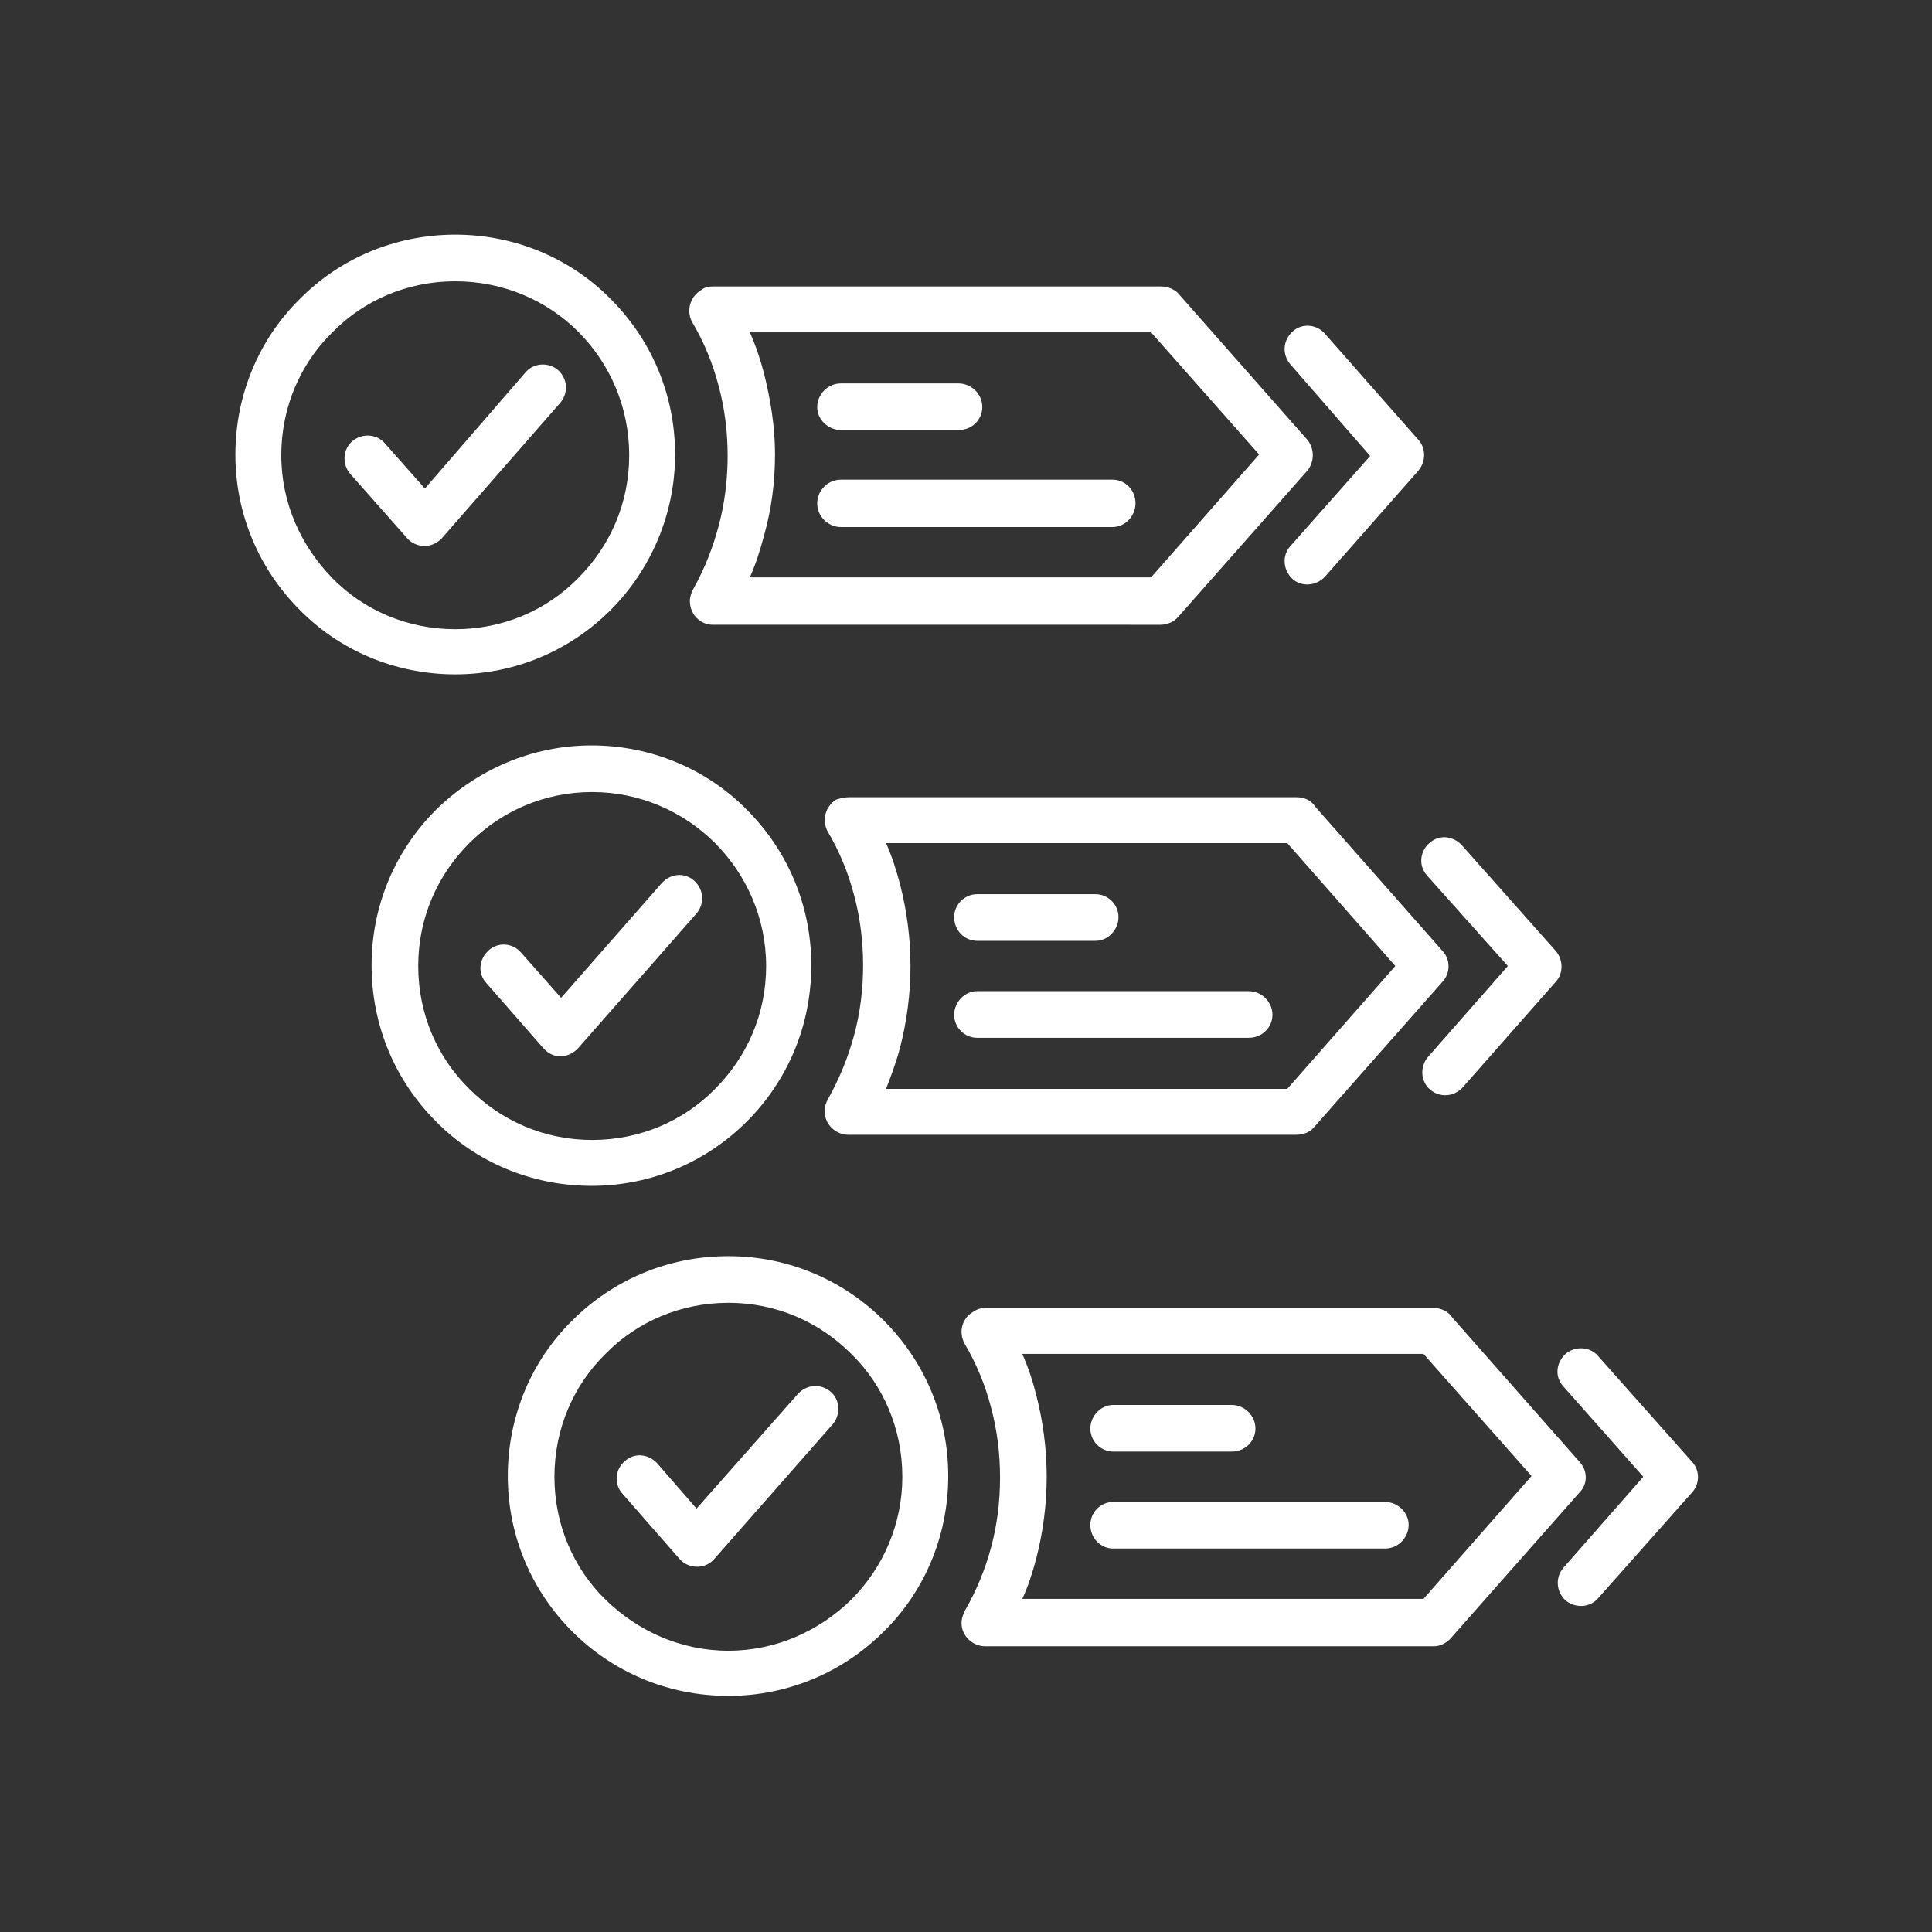
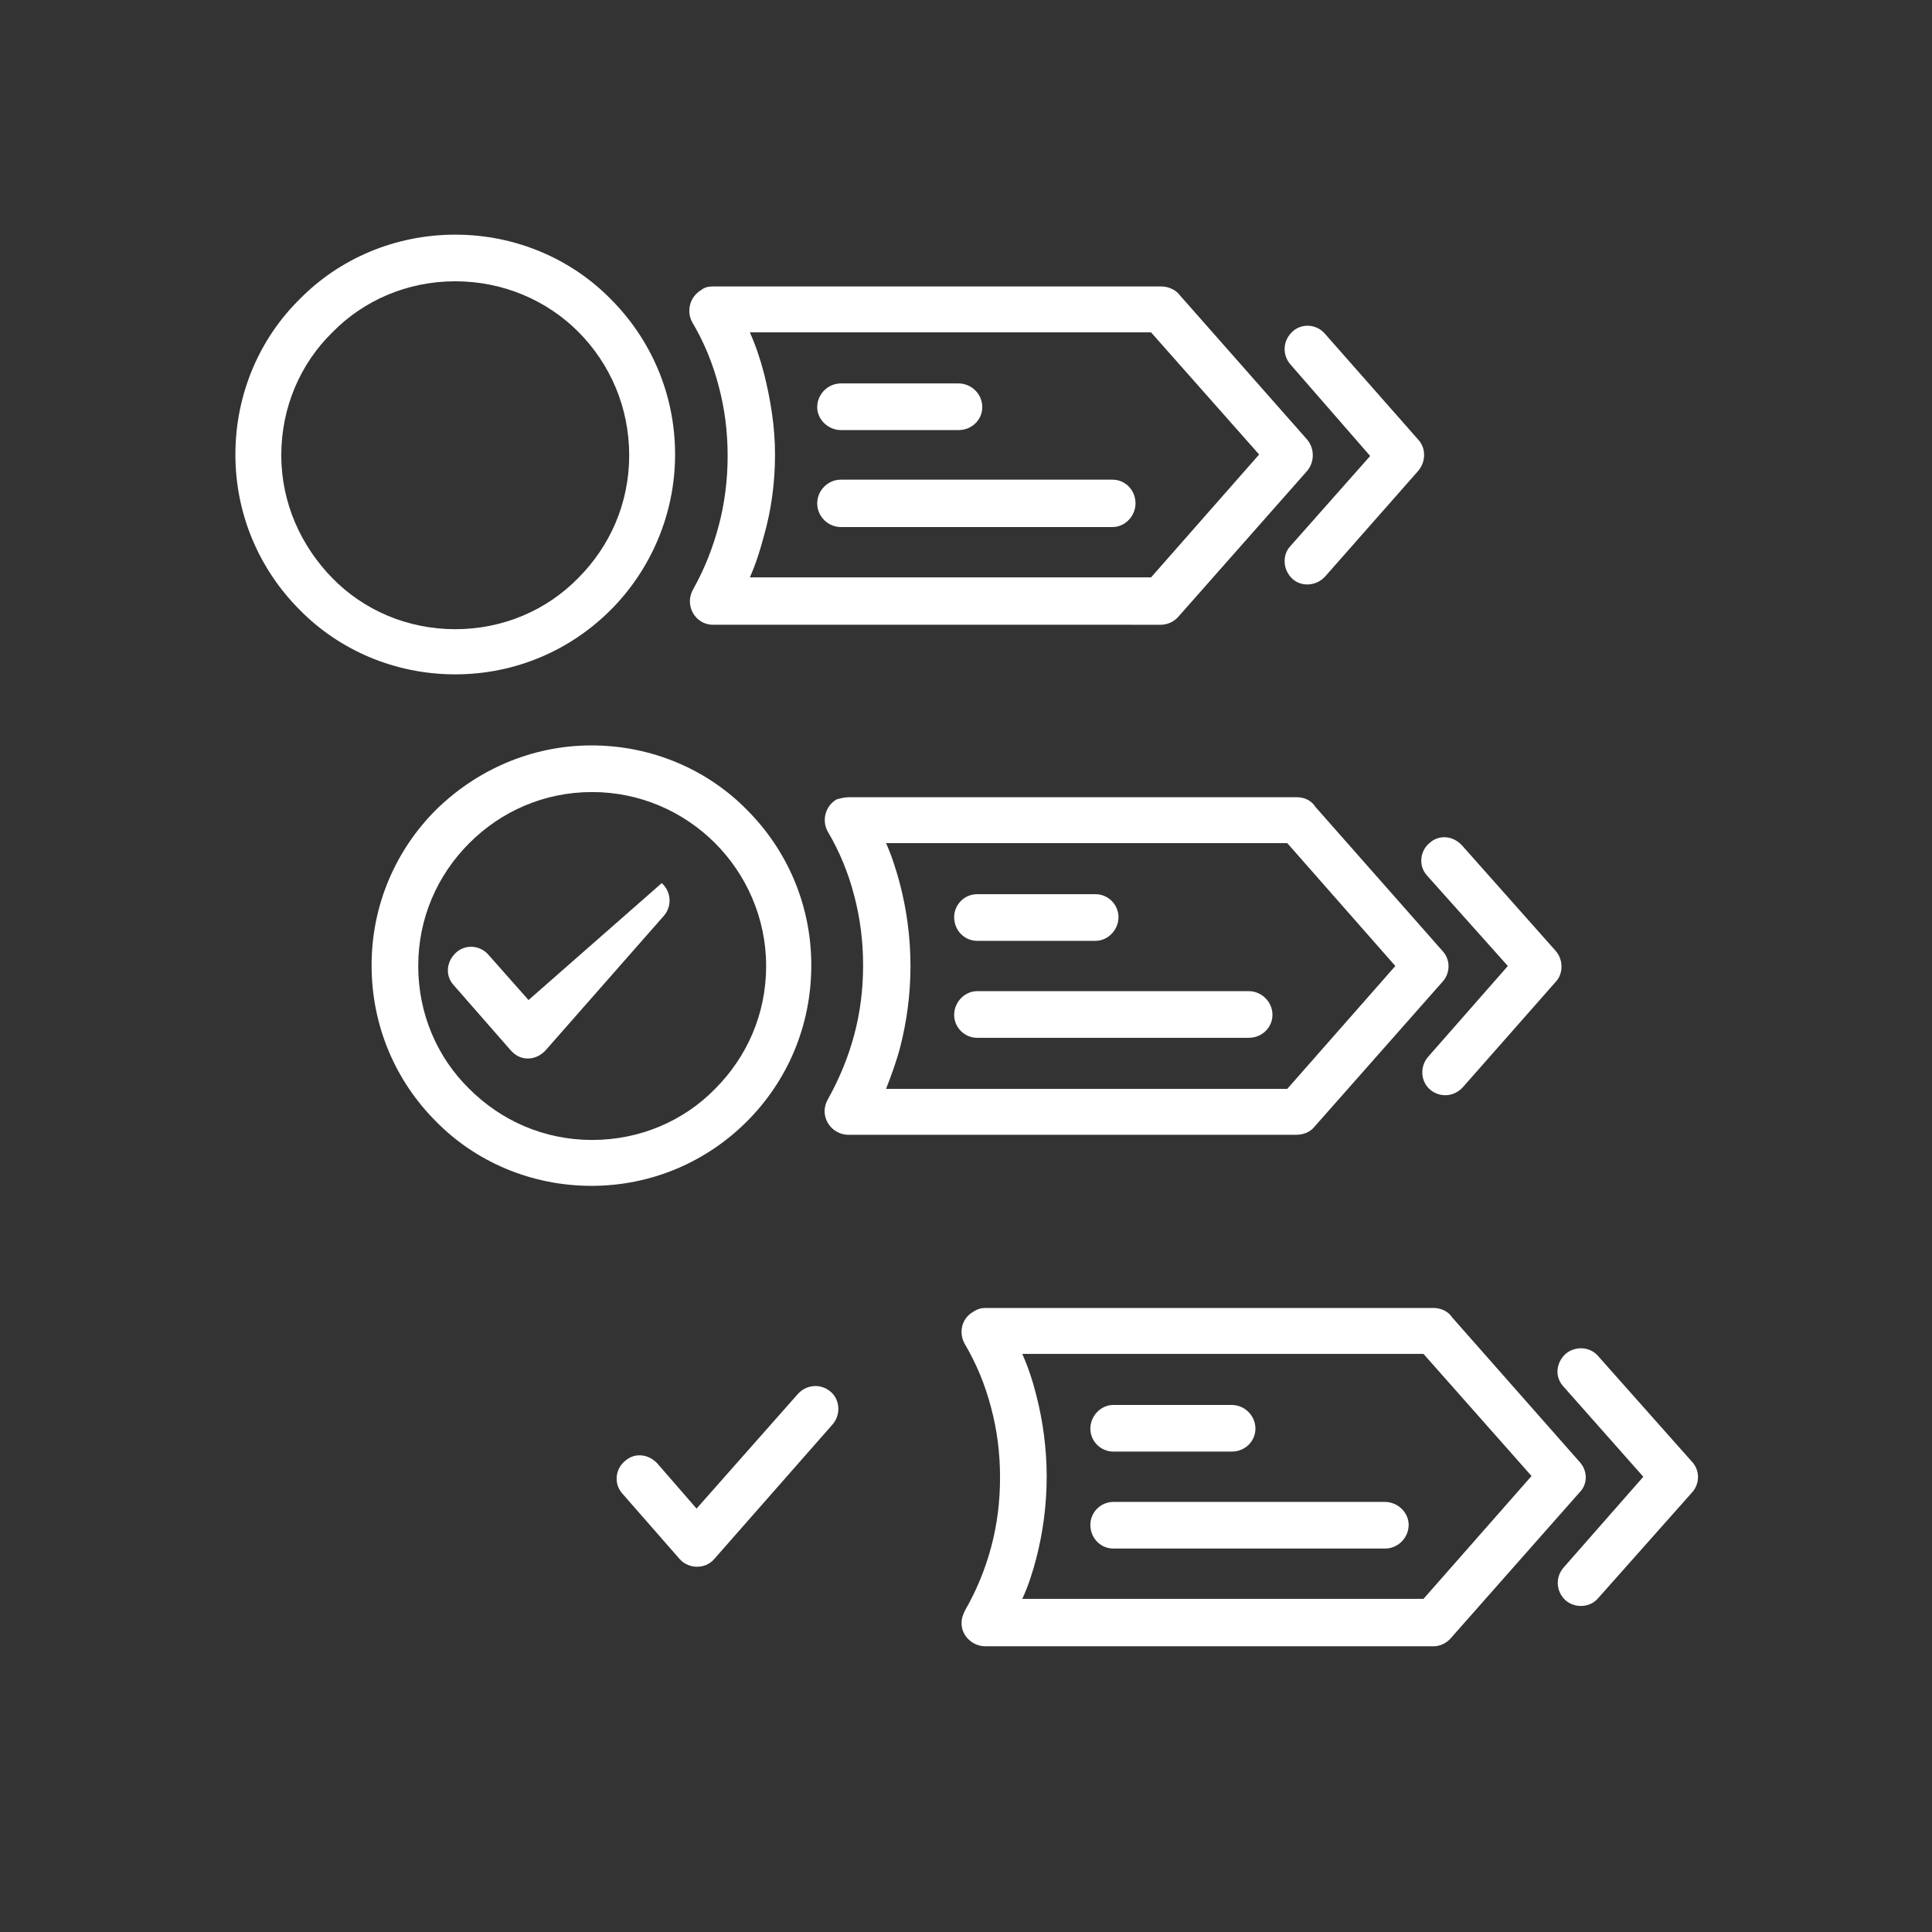
<svg xmlns="http://www.w3.org/2000/svg" version="1.1" id="Calque_1" x="0px" y="0px" viewBox="0 0 261 261" style="enable-background:new 0 0 261 261;" xml:space="preserve">
  <rect x="0" y="0" width="261" height="261" fill="#333333" stroke="none" />
  <style type="text/css">
	.st0{fill:#FFFFFF;}
</style>
  <g>
    <path class="st0" d="M114.7,107.7h60.5c1.1,0,2,0.5,2.5,1.3l17.2,19.5c1.1,1.2,1,3,0,4.1l-17.4,19.7c-0.6,0.7-1.5,1-2.4,1v0h-60.5   c-1.7,0-3.2-1.4-3.2-3.2c0-0.6,0.2-1.2,0.5-1.7c1.5-2.7,2.7-5.6,3.5-8.6c0.8-3,1.2-6.1,1.2-9.4c0-3.2-0.4-6.4-1.2-9.4   c-0.8-3.1-2-6-3.6-8.7c-0.8-1.5-0.3-3.4,1.2-4.3C113.7,107.8,114.2,107.7,114.7,107.7L114.7,107.7z M173.9,113.9h-54.2   c0.8,1.8,1.4,3.7,1.9,5.6c0.9,3.5,1.4,7.2,1.4,11c0,3.8-0.5,7.5-1.4,11c-0.5,1.9-1.2,3.8-1.9,5.6h54.2l14.6-16.6L173.9,113.9z" />
    <path class="st0" d="M79.9,100.7c8.2,0,15.7,3.3,21,8.7c5.4,5.4,8.7,12.8,8.7,21c0,8.3-3.3,15.7-8.7,21.1c-5.4,5.4-12.8,8.7-21,8.7   s-15.7-3.3-21-8.7c-5.4-5.4-8.7-12.8-8.7-21.1c0-8.2,3.3-15.6,8.7-21C64.3,104.1,71.7,100.7,79.9,100.7L79.9,100.7z M96.6,113.9   c-4.3-4.3-10.2-6.9-16.6-6.9c-6.5,0-12.3,2.6-16.6,6.9c-4.3,4.3-6.9,10.1-6.9,16.6c0,6.5,2.6,12.4,6.9,16.6   c4.3,4.3,10.1,6.9,16.6,6.9c6.5,0,12.4-2.6,16.6-6.9c4.3-4.3,6.9-10.1,6.9-16.6C103.5,124,100.8,118.1,96.6,113.9L96.6,113.9z" />
-     <path class="st0" d="M89.4,119.3c1.2-1.3,3.1-1.5,4.4-0.3c1.3,1.2,1.4,3.1,0.3,4.4l-16,18.2c-1.2,1.3-3.1,1.5-4.4,0.3   c-0.1-0.1-0.2-0.2-0.3-0.3l-7.7-8.8c-1.2-1.3-1-3.2,0.3-4.4c1.3-1.2,3.3-1,4.4,0.3l5.4,6.1L89.4,119.3z" />
+     <path class="st0" d="M89.4,119.3c1.3,1.2,1.4,3.1,0.3,4.4l-16,18.2c-1.2,1.3-3.1,1.5-4.4,0.3   c-0.1-0.1-0.2-0.2-0.3-0.3l-7.7-8.8c-1.2-1.3-1-3.2,0.3-4.4c1.3-1.2,3.3-1,4.4,0.3l5.4,6.1L89.4,119.3z" />
    <path class="st0" d="M192.8,118.3c-1.2-1.3-1-3.3,0.3-4.4c1.3-1.2,3.2-1,4.4,0.3l12.7,14.3c1,1.2,1,3,0,4.1l-12.6,14.3   c-1.2,1.3-3.1,1.4-4.4,0.3c-1.3-1.1-1.4-3.1-0.3-4.4l10.8-12.3L192.8,118.3z" />
    <path class="st0" d="M132,127.1c-1.7,0-3.1-1.4-3.1-3.2c0-1.7,1.4-3.1,3.1-3.1h16c1.7,0,3.1,1.4,3.1,3.1c0,1.7-1.4,3.2-3.1,3.2H132   z" />
    <path class="st0" d="M132,140.2c-1.7,0-3.1-1.4-3.1-3.1c0-1.7,1.4-3.2,3.1-3.2h36.7c1.7,0,3.2,1.4,3.2,3.2c0,1.7-1.4,3.1-3.2,3.1   H132z" />
    <path class="st0" d="M133.1,176.7h60.6c1,0,2,0.5,2.5,1.3l17.2,19.5c1.1,1.2,1.1,3,0,4.1l-17.4,19.7c-0.6,0.7-1.5,1.1-2.3,1.1l0,0   h-60.6c-1.7,0-3.2-1.4-3.2-3.1c0-0.7,0.2-1.2,0.5-1.8c1.5-2.6,2.7-5.5,3.5-8.5c0.8-3,1.2-6.1,1.2-9.4c0-3.3-0.4-6.4-1.2-9.4   c-0.8-3.1-2-6-3.6-8.7c-0.8-1.5-0.4-3.4,1.2-4.3C132.1,176.8,132.6,176.7,133.1,176.7L133.1,176.7z M192.3,182.9h-54.2   c0.8,1.8,1.4,3.6,1.9,5.6c0.9,3.5,1.4,7.2,1.4,11c0,3.8-0.5,7.5-1.4,11c-0.5,1.9-1.1,3.8-1.9,5.5h54.2l14.6-16.6L192.3,182.9z" />
-     <path class="st0" d="M98.4,169.7c8.2,0,15.6,3.3,21,8.7c5.4,5.4,8.7,12.8,8.7,21c0,8.2-3.3,15.7-8.7,21c-5.4,5.4-12.8,8.7-21,8.7   c-8.3,0-15.7-3.3-21.1-8.7c-5.4-5.4-8.7-12.8-8.7-21c0-8.2,3.3-15.7,8.7-21C82.7,173,90.1,169.7,98.4,169.7L98.4,169.7z M115,182.9   c-4.3-4.3-10.1-6.9-16.6-6.9c-6.5,0-12.4,2.6-16.6,6.9c-4.3,4.2-6.9,10.1-6.9,16.6c0,6.5,2.6,12.4,6.9,16.6   c4.3,4.2,10.1,6.9,16.6,6.9c6.5,0,12.3-2.7,16.6-6.9c4.3-4.3,6.9-10.2,6.9-16.6C121.9,193,119.3,187.1,115,182.9L115,182.9z" />
    <path class="st0" d="M107.8,188.3c1.2-1.3,3.1-1.4,4.4-0.3c1.3,1.1,1.4,3.1,0.3,4.4l-16,18.2c-1.1,1.3-3.1,1.4-4.4,0.3   c-0.1-0.1-0.2-0.2-0.3-0.3l-7.7-8.8c-1.2-1.3-1-3.3,0.3-4.4c1.3-1.2,3.2-1,4.4,0.3l5.3,6.1L107.8,188.3z" />
    <path class="st0" d="M211.2,187.3c-1.2-1.3-1-3.2,0.3-4.4c1.3-1.1,3.3-1,4.4,0.3l12.7,14.3c1.1,1.2,1,3,0,4.1l-12.7,14.3   c-1.1,1.3-3.1,1.4-4.4,0.3c-1.3-1.2-1.4-3.1-0.3-4.4l10.8-12.3L211.2,187.3z" />
    <path class="st0" d="M150.4,196.1c-1.7,0-3.1-1.4-3.1-3.1c0-1.7,1.4-3.2,3.1-3.2h16c1.7,0,3.2,1.4,3.2,3.2c0,1.7-1.4,3.1-3.2,3.1   H150.4z" />
    <path class="st0" d="M150.4,209.2c-1.7,0-3.1-1.4-3.1-3.2c0-1.7,1.4-3.1,3.1-3.1h36.7c1.7,0,3.2,1.4,3.2,3.1c0,1.7-1.4,3.2-3.2,3.2   H150.4z" />
    <path class="st0" d="M96.3,38.7h60.6c1,0,2,0.5,2.5,1.2l17.2,19.5c1,1.2,1,3,0,4.2l-17.4,19.7c-0.6,0.7-1.5,1.1-2.4,1.1l0,0H96.3   c-1.7,0-3.1-1.4-3.1-3.2c0-0.6,0.2-1.2,0.5-1.7c1.5-2.7,2.6-5.5,3.4-8.5c0.8-3,1.2-6.2,1.2-9.4c0-3.3-0.4-6.4-1.2-9.4   c-0.8-3.1-2-6-3.6-8.7c-0.8-1.5-0.3-3.4,1.2-4.3C95.2,38.8,95.7,38.7,96.3,38.7L96.3,38.7z M155.5,44.9h-54.2   c0.8,1.8,1.4,3.6,1.9,5.5c0.9,3.6,1.5,7.2,1.5,11c0,3.8-0.5,7.5-1.5,11c-0.5,1.9-1.1,3.8-1.9,5.6h54.2l14.6-16.6L155.5,44.9z" />
    <path class="st0" d="M61.5,31.7c8.2,0,15.7,3.3,21,8.7c5.4,5.4,8.7,12.8,8.7,21s-3.4,15.7-8.7,21c-5.4,5.4-12.8,8.7-21,8.7   s-15.7-3.3-21-8.7c-5.4-5.4-8.7-12.8-8.7-21s3.3-15.7,8.7-21C45.8,35,53.3,31.7,61.5,31.7L61.5,31.7z M78.1,44.8   C73.9,40.6,68,38,61.5,38c-6.5,0-12.4,2.6-16.6,6.9C40.6,49.1,38,55,38,61.5c0,6.5,2.7,12.3,6.9,16.6C49.1,82.4,55,85,61.5,85   c6.5,0,12.4-2.6,16.6-6.9C82.4,73.8,85,68,85,61.5C85,55,82.4,49.1,78.1,44.8L78.1,44.8z" />
-     <path class="st0" d="M71,50.3c1.1-1.3,3.1-1.4,4.4-0.3c1.3,1.2,1.4,3.1,0.3,4.4L59.7,72.7c-1.2,1.3-3.1,1.4-4.4,0.3   c-0.1-0.1-0.2-0.2-0.3-0.3l-7.7-8.7c-1.1-1.3-1-3.3,0.3-4.4c1.3-1.1,3.3-1,4.4,0.3l5.4,6.1L71,50.3z" />
    <path class="st0" d="M174.3,49.2c-1.1-1.3-1-3.2,0.3-4.4c1.3-1.2,3.3-1,4.4,0.3l12.6,14.3c1.1,1.2,1,3,0,4.2L179,77.9   c-1.2,1.3-3.2,1.4-4.4,0.3c-1.3-1.2-1.4-3.2-0.3-4.4l10.8-12.2L174.3,49.2z" />
    <path class="st0" d="M113.6,58.1c-1.7,0-3.2-1.4-3.2-3.1c0-1.7,1.4-3.2,3.2-3.2h15.9c1.7,0,3.2,1.4,3.2,3.2c0,1.7-1.4,3.1-3.2,3.1   H113.6z" />
    <path class="st0" d="M113.6,71.2c-1.7,0-3.2-1.4-3.2-3.2c0-1.7,1.4-3.2,3.2-3.2h36.7c1.7,0,3.1,1.4,3.1,3.2c0,1.7-1.4,3.2-3.1,3.2   H113.6z" />
  </g>
</svg>